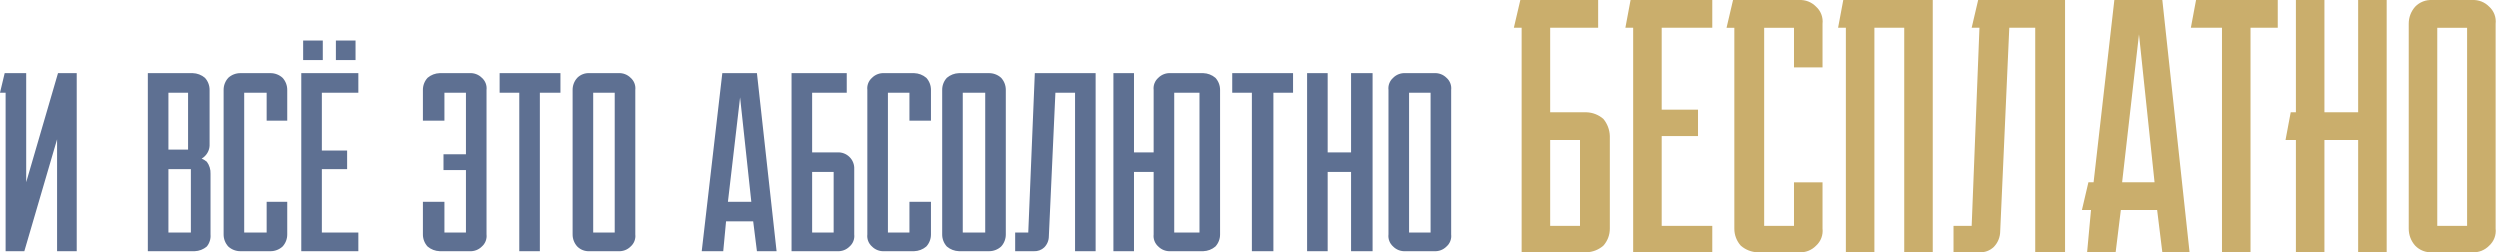
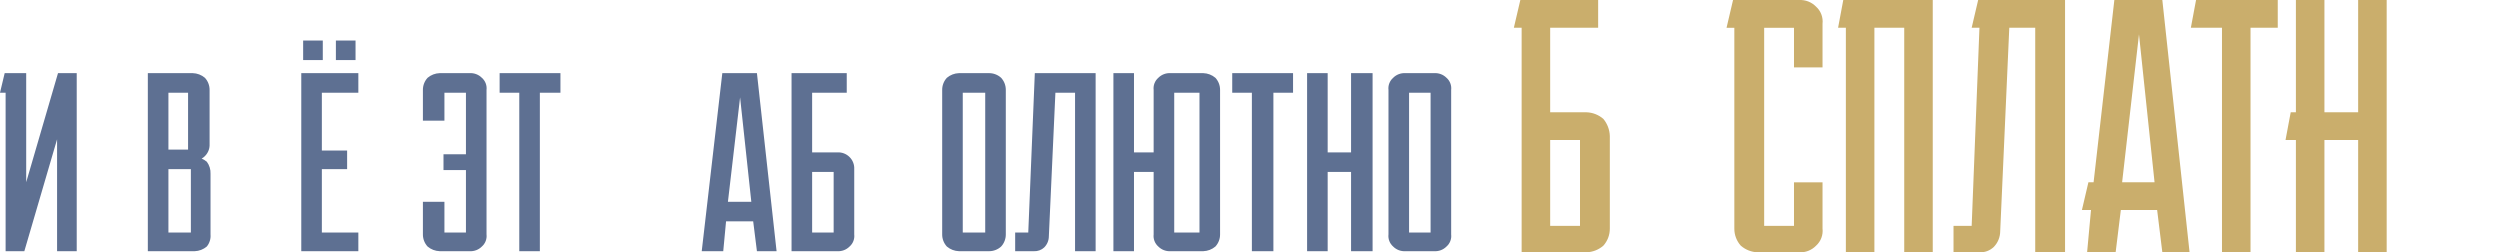
<svg xmlns="http://www.w3.org/2000/svg" width="535" height="54" viewBox="0 0 535 54" fill="none">
  <g clip-path="url(#clip0_3397_1622)">
    <path d="M1.201 53.756V19.842H0L1.001 15.652H5.606V38.993L12.414 15.652H16.419V53.756H12.214V29.817L5.206 53.756H1.201Z" fill="#5E7092" />
    <path d="M41.247 15.652C42.204 15.68 43.122 16.032 43.85 16.65C44.502 17.357 44.859 18.284 44.852 19.243V30.814C44.878 31.292 44.803 31.77 44.63 32.218C44.457 32.664 44.192 33.07 43.85 33.407C43.512 33.747 43.105 34.012 42.656 34.184C42.208 34.356 41.727 34.431 41.247 34.405H38.645V33.607H41.648C42.604 33.635 43.522 33.987 44.251 34.604C44.814 35.349 45.097 36.267 45.052 37.198V50.165C45.136 51.101 44.848 52.032 44.251 52.758C43.522 53.376 42.604 53.728 41.648 53.756H31.637V15.652H41.247ZM36.042 32.011H40.246V19.842H36.042V32.011ZM36.042 49.766H40.847V36.2H36.042V49.766Z" fill="#5E7092" />
-     <path d="M47.854 19.243C47.846 18.284 48.204 17.357 48.855 16.65C49.564 16.001 50.495 15.645 51.458 15.652H57.865C58.828 15.645 59.758 16.001 60.468 16.65C61.119 17.357 61.477 18.284 61.469 19.243V25.827H57.064V19.842H52.258V49.766H57.064V43.183H61.469V50.165C61.477 51.125 61.119 52.051 60.468 52.758C59.758 53.407 58.828 53.764 57.865 53.756H51.458C50.495 53.764 49.564 53.407 48.855 52.758C48.204 52.051 47.846 51.125 47.854 50.165V19.243Z" fill="#5E7092" />
    <path d="M64.473 15.652H76.686V19.842H68.877V32.21H74.284V36.2H68.877V49.766H76.686V53.756H64.473V15.652ZM69.078 8.67V12.859H64.873V8.67H69.078ZM76.086 8.67V12.859H71.881V8.67H76.086Z" fill="#5E7092" />
    <path d="M94.106 53.755C93.15 53.727 92.232 53.376 91.503 52.758C90.852 52.051 90.494 51.124 90.502 50.164V43.182H95.107V49.765H99.712V36.399H94.907V33.008H99.712V19.841H95.107V25.826H90.502V19.242C90.494 18.283 90.852 17.356 91.503 16.649C92.232 16.031 93.15 15.679 94.106 15.652H100.513C100.993 15.625 101.473 15.7 101.922 15.873C102.371 16.044 102.778 16.309 103.116 16.649C103.481 16.968 103.763 17.371 103.937 17.823C104.112 18.275 104.173 18.762 104.117 19.242V50.164C104.173 50.645 104.112 51.132 103.937 51.584C103.763 52.035 103.481 52.438 103.116 52.758C102.778 53.098 102.371 53.362 101.922 53.534C101.473 53.706 100.993 53.781 100.513 53.755H94.106Z" fill="#5E7092" />
    <path d="M106.92 15.652H119.935V19.842H115.53V53.756H111.125V19.842H106.92V15.652Z" fill="#5E7092" />
-     <path d="M132.35 15.652C132.83 15.625 133.31 15.7 133.759 15.873C134.208 16.044 134.615 16.309 134.953 16.649C135.318 16.968 135.6 17.371 135.774 17.823C135.948 18.275 136.01 18.762 135.954 19.242V50.164C136.01 50.645 135.948 51.132 135.774 51.584C135.6 52.035 135.318 52.438 134.953 52.758C134.615 53.098 134.208 53.362 133.759 53.534C133.31 53.706 132.83 53.781 132.35 53.755H126.143C125.663 53.781 125.183 53.706 124.735 53.534C124.286 53.362 123.879 53.098 123.54 52.758C122.889 52.051 122.531 51.124 122.539 50.164V19.242C122.531 18.283 122.889 17.356 123.54 16.649C123.879 16.309 124.286 16.044 124.735 15.873C125.183 15.7 125.663 15.625 126.143 15.652H132.35ZM131.549 49.765V19.841H126.944V49.765H131.549Z" fill="#5E7092" />
    <path d="M154.575 15.652H161.983L166.188 53.756H161.983L161.182 47.372H155.376L154.775 53.756H150.17L154.575 15.652ZM155.776 43.183H160.782L158.379 20.839L155.776 43.183Z" fill="#5E7092" />
    <path d="M169.391 53.756V15.652H181.204V19.842H173.796V32.609H179.202C179.682 32.583 180.162 32.658 180.611 32.83C181.059 33.002 181.466 33.267 181.805 33.607C182.146 33.944 182.412 34.35 182.584 34.797C182.757 35.244 182.832 35.722 182.806 36.2V50.165C182.862 50.646 182.8 51.133 182.626 51.584C182.451 52.036 182.17 52.439 181.805 52.758C181.466 53.098 181.059 53.363 180.611 53.535C180.162 53.707 179.682 53.782 179.202 53.756H169.391ZM173.796 49.766H178.401V36.799H173.796V49.766Z" fill="#5E7092" />
-     <path d="M185.61 19.242C185.554 18.762 185.616 18.275 185.79 17.823C185.964 17.371 186.246 16.968 186.611 16.649C186.95 16.309 187.357 16.044 187.805 15.873C188.254 15.7 188.734 15.625 189.214 15.652H195.621C196.577 15.679 197.496 16.031 198.224 16.649C198.875 17.356 199.233 18.283 199.225 19.242V25.826H194.62V19.841H190.015V49.765H194.62V43.182H199.225V50.164C199.233 51.124 198.875 52.051 198.224 52.758C197.496 53.376 196.577 53.727 195.621 53.755H189.214C188.734 53.781 188.254 53.706 187.805 53.534C187.357 53.362 186.95 53.098 186.611 52.758C186.246 52.438 185.964 52.035 185.79 51.584C185.616 51.132 185.554 50.645 185.61 50.164V19.242Z" fill="#5E7092" />
    <path d="M211.638 15.652C212.601 15.645 213.532 16.001 214.241 16.65C214.892 17.357 215.25 18.284 215.242 19.243V50.165C215.25 51.125 214.892 52.051 214.241 52.758C213.532 53.407 212.601 53.764 211.638 53.756H205.231C204.275 53.728 203.357 53.376 202.628 52.758C201.977 52.051 201.619 51.125 201.627 50.165V19.243C201.619 18.284 201.977 17.357 202.628 16.65C203.357 16.032 204.275 15.68 205.231 15.652H211.638ZM210.837 49.766V19.842H206.032V49.766H210.837Z" fill="#5E7092" />
    <path d="M224.454 50.564C224.452 51.463 224.092 52.324 223.453 52.958C223.158 53.231 222.812 53.443 222.433 53.58C222.055 53.717 221.653 53.777 221.251 53.756H217.246V49.766H220.049L221.451 15.652H234.465V53.756H230.061V19.842H225.856L224.454 50.564Z" fill="#5E7092" />
    <path d="M238.27 53.755V15.652H242.675V32.609H246.879V19.242C246.823 18.762 246.885 18.275 247.059 17.823C247.234 17.371 247.516 16.968 247.88 16.649C248.219 16.309 248.626 16.044 249.075 15.873C249.523 15.7 250.003 15.625 250.483 15.652H257.491C258.447 15.679 259.366 16.031 260.094 16.649C260.745 17.356 261.103 18.283 261.095 19.242V50.164C261.103 51.124 260.745 52.051 260.094 52.758C259.366 53.376 258.447 53.727 257.491 53.755H250.483C250.003 53.781 249.523 53.706 249.075 53.534C248.626 53.362 248.219 53.098 247.88 52.758C247.516 52.438 247.234 52.035 247.059 51.584C246.885 51.132 246.823 50.645 246.879 50.164V36.798H242.675V53.755H238.27ZM251.284 49.765H256.69V19.841H251.284V49.765Z" fill="#5E7092" />
    <path d="M263.697 15.652H276.712V19.842H272.507V53.756H267.902V19.842H263.697V15.652Z" fill="#5E7092" />
    <path d="M289.127 15.652H293.733V53.756H289.127V36.799H284.122V53.756H279.717V15.652H284.122V32.609H289.127V15.652Z" fill="#5E7092" />
    <path d="M306.946 15.652C307.426 15.625 307.906 15.7 308.355 15.873C308.804 16.044 309.211 16.309 309.549 16.649C309.914 16.968 310.196 17.371 310.37 17.823C310.545 18.275 310.606 18.762 310.55 19.242V50.164C310.606 50.645 310.545 51.132 310.37 51.584C310.196 52.035 309.914 52.438 309.549 52.758C309.211 53.098 308.804 53.362 308.355 53.534C307.906 53.706 307.426 53.781 306.946 53.755H300.739C300.26 53.781 299.779 53.706 299.331 53.534C298.882 53.362 298.475 53.098 298.136 52.758C297.772 52.438 297.49 52.035 297.315 51.584C297.141 51.132 297.079 50.645 297.135 50.164V19.242C297.079 18.762 297.141 18.275 297.315 17.823C297.49 17.371 297.772 16.968 298.136 16.649C298.475 16.309 298.882 16.044 299.331 15.873C299.779 15.7 300.26 15.625 300.739 15.652H306.946ZM306.145 49.765V19.841H301.54V49.765H306.145Z" fill="#5E7092" />
  </g>
  <path d="M325.63 53.989V5.939H323.965L325.353 0.004H342.005V5.939H331.736V24.029H339.507C340.833 24.068 342.105 24.567 343.115 25.442C343.975 26.471 344.464 27.767 344.503 29.116V48.902C344.514 50.261 344.018 51.574 343.115 52.576C342.105 53.452 340.833 53.95 339.507 53.989H325.63ZM331.736 48.337H338.12V29.964H331.736V48.337Z" fill="#CAAE6C" />
-   <path d="M348.942 0.004H366.427V5.939H355.603V23.464H363.374V29.116H355.603V48.337H366.427V53.989H349.497V5.939H347.832L348.942 0.004Z" fill="#CAAE6C" />
  <path d="M385.025 0.007C385.69 -0.03 386.356 0.077 386.978 0.32C387.599 0.564 388.164 0.939 388.633 1.42C389.139 1.873 389.529 2.444 389.771 3.084C390.013 3.724 390.098 4.414 390.021 5.095V14.422H383.915V5.943H377.531V48.34H383.915V39.013H390.021V48.905C390.098 49.586 390.013 50.276 389.771 50.916C389.529 51.556 389.139 52.127 388.633 52.58C388.164 53.061 387.599 53.436 386.978 53.68C386.356 53.923 385.69 54.03 385.025 53.993H376.143C374.818 53.953 373.545 53.455 372.535 52.58C371.633 51.578 371.137 50.265 371.148 48.905V5.943H369.482L370.87 0.007H385.025Z" fill="#CAAE6C" />
  <path d="M395.015 53.989V5.939H393.35L394.46 0.004H413.61V53.989H407.505V5.939H401.121V53.989H395.015Z" fill="#CAAE6C" />
  <path d="M428.044 49.467C428.041 50.74 427.542 51.96 426.656 52.859C426.248 53.246 425.767 53.546 425.243 53.74C424.719 53.934 424.161 54.019 423.604 53.989H418.053V48.337H421.938L423.604 5.939H421.938L423.326 0.004H441.921V53.989H435.538V5.939H429.987L428.044 49.467Z" fill="#CAAE6C" />
  <path d="M446.641 53.989L447.474 44.945H445.531L446.919 39.009H448.029L452.47 0.004H462.739L468.567 53.989H462.739L461.629 44.945H453.858L452.747 53.989H446.641ZM454.135 39.009H461.074L457.743 7.353L454.135 39.009Z" fill="#CAAE6C" />
  <path d="M469.954 0.004H487.439V5.939H481.611V53.989H475.505V5.939H468.844L469.954 0.004Z" fill="#CAAE6C" />
  <path d="M504.644 0.004H510.75V53.989H504.644V29.964H497.428V53.989H491.322V29.964H489.102L490.212 24.029H491.322V0.004H497.428V24.029H504.644V0.004Z" fill="#CAAE6C" />
-   <path d="M529.069 0.007C529.734 -0.03 530.399 0.077 531.021 0.32C531.643 0.564 532.207 0.939 532.677 1.42C533.183 1.873 533.573 2.444 533.815 3.084C534.056 3.724 534.142 4.414 534.064 5.095V48.905C534.142 49.586 534.056 50.276 533.815 50.916C533.573 51.556 533.183 52.127 532.677 52.58C532.207 53.061 531.643 53.436 531.021 53.68C530.399 53.923 529.734 54.03 529.069 53.993H520.465C519.8 54.03 519.134 53.923 518.512 53.68C517.89 53.436 517.326 53.061 516.857 52.58C515.954 51.578 515.458 50.265 515.469 48.905V5.095C515.458 3.735 515.954 2.422 516.857 1.42C517.326 0.939 517.89 0.564 518.512 0.32C519.134 0.077 519.8 -0.03 520.465 0.007H529.069ZM527.958 48.34V5.943H521.575V48.34H527.958Z" fill="#CAAE6C" />
  <defs>
    <clipPath id="clip0_3397_1622">
      <rect width="475.136" height="45.086" fill="white" transform="translate(0 8.67)" />
    </clipPath>
  </defs>
</svg>